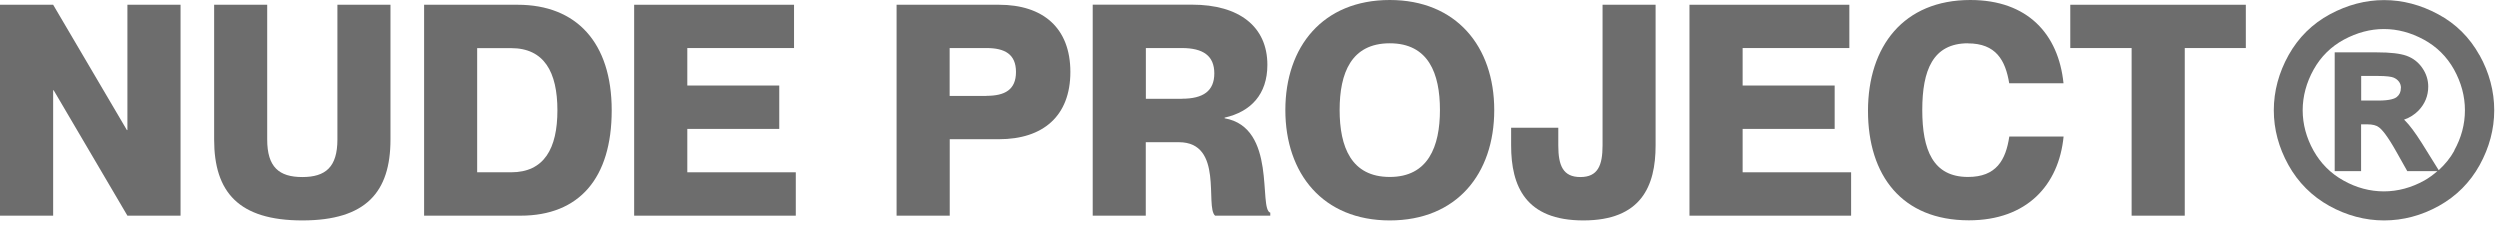
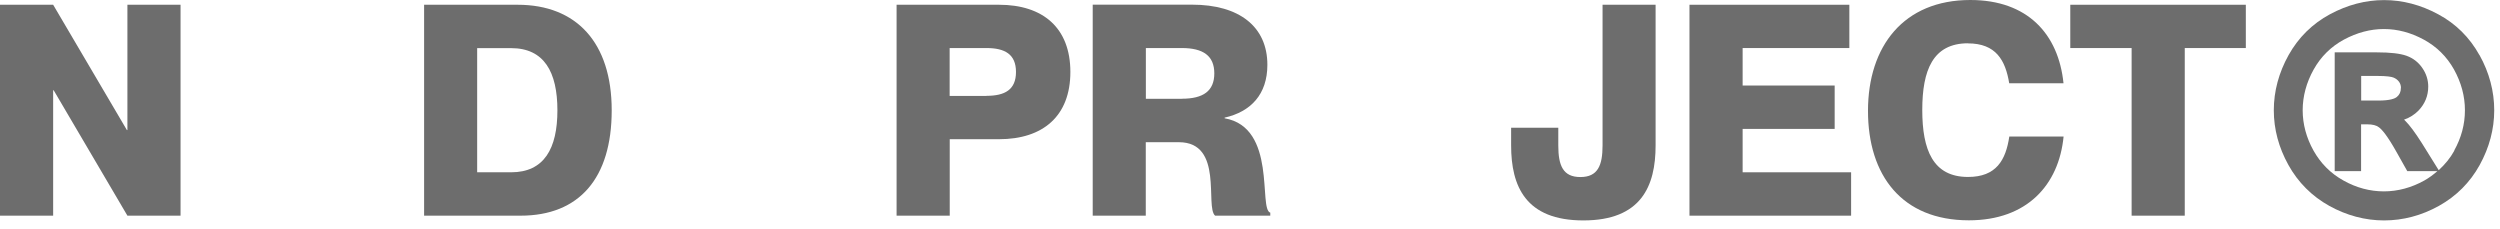
<svg xmlns="http://www.w3.org/2000/svg" width="142" height="13" viewBox="0 0 142 13" fill="none">
  <path d="M7.237 7.387H7.207L3.019 0.27H0V12.25H3.019V5.128H3.049L7.237 12.25H10.255V0.27H7.237V7.387Z" fill="#6D6D6D" />
-   <path d="M19.165 7.926C19.165 9.486 18.495 10.056 17.171 10.056C15.847 10.056 15.177 9.486 15.177 7.926V0.27H12.163V7.926C12.163 10.91 13.553 12.52 17.171 12.52C20.789 12.52 22.179 10.91 22.179 7.926V0.27H19.165V7.926Z" fill="#6D6D6D" />
  <path d="M29.402 0.27H24.089V12.25H29.567C32.901 12.25 34.745 10.12 34.745 6.267C34.745 2.414 32.736 0.27 29.402 0.27ZM29.032 9.786H27.103V2.734H29.032C30.911 2.734 31.661 4.093 31.661 6.267C31.661 8.441 30.906 9.786 29.032 9.786Z" fill="#6D6D6D" />
-   <path d="M39.039 7.322H44.262V4.858H39.039V2.729H45.101V0.27H36.02V12.25H45.201V9.786H39.039V7.322Z" fill="#6D6D6D" />
-   <path d="M56.739 0.27H50.926V12.25H53.945V7.907H56.744C59.238 7.907 60.797 6.597 60.797 4.088C60.797 1.579 59.238 0.27 56.744 0.27H56.739ZM56.034 5.448H53.94V2.729H56.034C57.074 2.729 57.708 3.079 57.708 4.088C57.708 5.098 57.074 5.443 56.034 5.443V5.448Z" fill="#6D6D6D" />
+   <path d="M56.739 0.27H50.926V12.25H53.945V7.907H56.744C59.238 7.907 60.797 6.597 60.797 4.088C60.797 1.579 59.238 0.27 56.744 0.27H56.739M56.034 5.448H53.94V2.729H56.034C57.074 2.729 57.708 3.079 57.708 4.088C57.708 5.098 57.074 5.443 56.034 5.443V5.448Z" fill="#6D6D6D" />
  <path d="M69.558 6.717V6.682C71.047 6.347 71.987 5.358 71.987 3.683C71.987 1.504 70.378 0.265 67.714 0.265H62.066V12.25H65.08V8.077H66.959C69.523 8.077 68.434 11.745 69.018 12.25H72.152V12.08C71.467 11.88 72.552 7.237 69.553 6.717H69.558ZM67.129 5.613H65.085V2.729H67.129C68.334 2.729 68.973 3.164 68.973 4.168C68.973 5.173 68.339 5.608 67.129 5.608V5.613Z" fill="#6D6D6D" />
-   <path d="M78.94 0C75.137 0 73.008 2.649 73.008 6.252C73.008 9.856 75.137 12.52 78.94 12.52C82.743 12.52 84.873 9.871 84.873 6.252C84.873 2.634 82.708 0 78.94 0ZM78.94 10.051C76.746 10.051 76.091 8.341 76.091 6.247C76.091 4.153 76.746 2.459 78.94 2.459C81.134 2.459 81.789 4.168 81.789 6.247C81.789 8.326 81.119 10.051 78.94 10.051Z" fill="#6D6D6D" />
  <path d="M91.025 8.261C91.025 9.401 90.755 10.056 89.765 10.056C88.776 10.056 88.511 9.401 88.511 8.261V7.257H85.832V8.261C85.832 10.575 86.652 12.52 89.935 12.52C93.219 12.52 94.038 10.575 94.038 8.261V0.27H91.025V8.261Z" fill="#6D6D6D" />
  <path d="M98.981 7.322H104.209V4.858H98.981V2.729H105.043V0.27H95.962V12.25H105.143V9.786H98.981V7.322Z" fill="#6D6D6D" />
  <path d="M111.779 2.464C113.368 2.464 113.908 3.419 114.123 4.728H117.207C116.922 1.944 115.178 0 111.914 0C108.126 0 106.102 2.629 106.102 6.297C106.102 9.966 108.031 12.514 111.834 12.514C115.133 12.514 116.942 10.505 117.212 7.757H114.128C113.928 9.096 113.388 10.051 111.784 10.051C109.79 10.051 109.185 8.511 109.185 6.247C109.185 3.983 109.79 2.459 111.784 2.459L111.779 2.464Z" fill="#6D6D6D" />
  <path d="M117.592 2.729H121.076V12.25H124.094V2.729H127.563V0.27H117.592V2.729Z" fill="#6D6D6D" />
  <path d="M140.832 3.129C140.277 2.129 139.488 1.344 138.488 0.81C137.499 0.275 136.464 0.005 135.415 0.005C134.365 0.005 133.336 0.275 132.341 0.81C131.341 1.349 130.552 2.129 129.992 3.129C129.437 4.123 129.152 5.183 129.152 6.262C129.152 7.342 129.432 8.381 129.982 9.371C130.532 10.36 131.316 11.145 132.306 11.695C133.291 12.24 134.34 12.52 135.415 12.52C136.489 12.52 137.539 12.245 138.528 11.695C139.518 11.145 140.297 10.365 140.847 9.371C141.392 8.381 141.672 7.337 141.672 6.262C141.672 5.188 141.392 4.123 140.837 3.129H140.832ZM139.408 8.556C139.173 8.981 138.868 9.346 138.518 9.666L137.559 8.126C137.179 7.527 136.864 7.102 136.594 6.837C136.579 6.822 136.564 6.812 136.549 6.797C136.864 6.687 137.139 6.517 137.369 6.282C137.739 5.897 137.924 5.438 137.924 4.918C137.924 4.548 137.814 4.188 137.589 3.863C137.364 3.533 137.059 3.299 136.679 3.164C136.319 3.039 135.774 2.974 135.005 2.974H132.611V9.721H134.11V7.062H134.46C134.76 7.062 134.98 7.117 135.125 7.232C135.29 7.352 135.59 7.687 136.109 8.611L136.734 9.721H138.443C138.213 9.921 137.973 10.101 137.699 10.255C136.969 10.66 136.194 10.87 135.405 10.87C134.615 10.87 133.84 10.665 133.111 10.255C132.381 9.851 131.811 9.276 131.406 8.551C131.002 7.827 130.792 7.052 130.792 6.262C130.792 5.473 131.002 4.688 131.416 3.948C131.826 3.214 132.406 2.644 133.136 2.249C133.87 1.854 134.635 1.649 135.405 1.649C136.174 1.649 136.934 1.849 137.669 2.249C138.398 2.644 138.978 3.214 139.388 3.948C139.798 4.688 140.008 5.463 140.008 6.262C140.008 7.062 139.803 7.827 139.398 8.551H139.408V8.556ZM136.369 5.003C136.369 5.218 136.294 5.383 136.139 5.508C136.024 5.603 135.749 5.712 135.095 5.712H134.115V4.313H135.02C135.595 4.313 135.839 4.363 135.944 4.403C136.084 4.458 136.184 4.538 136.264 4.643C136.339 4.748 136.374 4.863 136.374 4.998H136.369V5.003Z" fill="#6D6D6D" />
</svg>